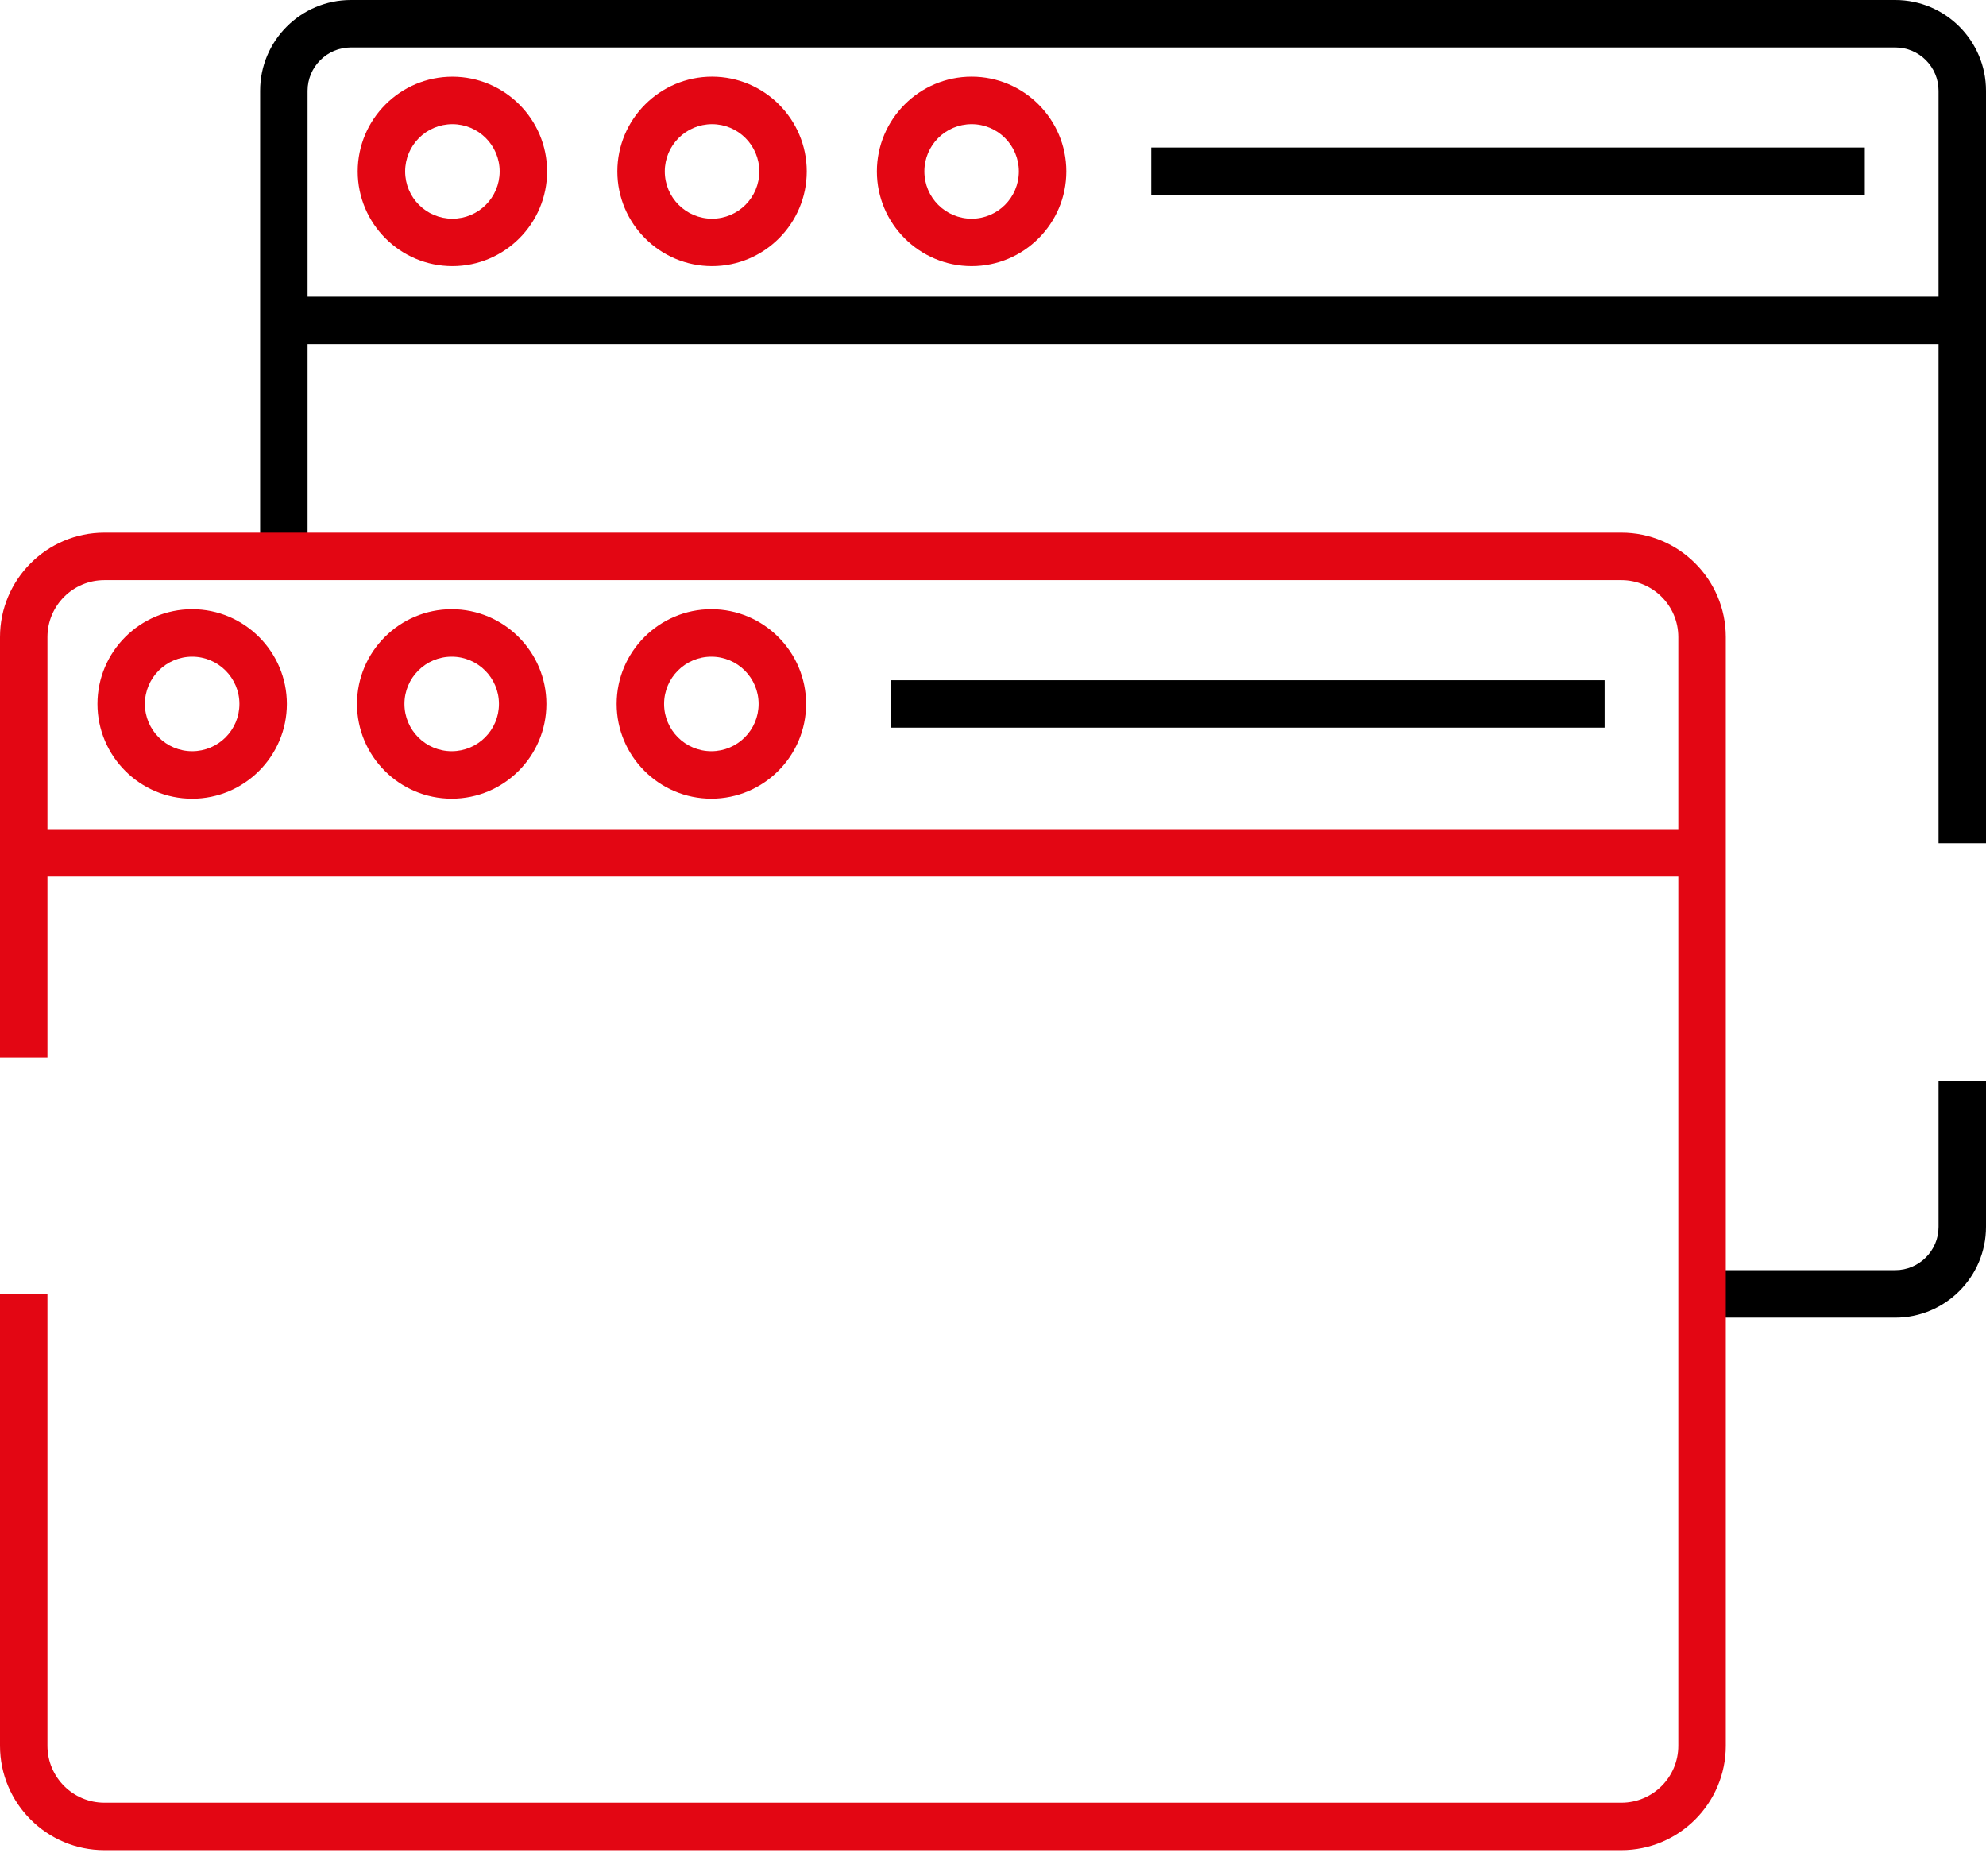
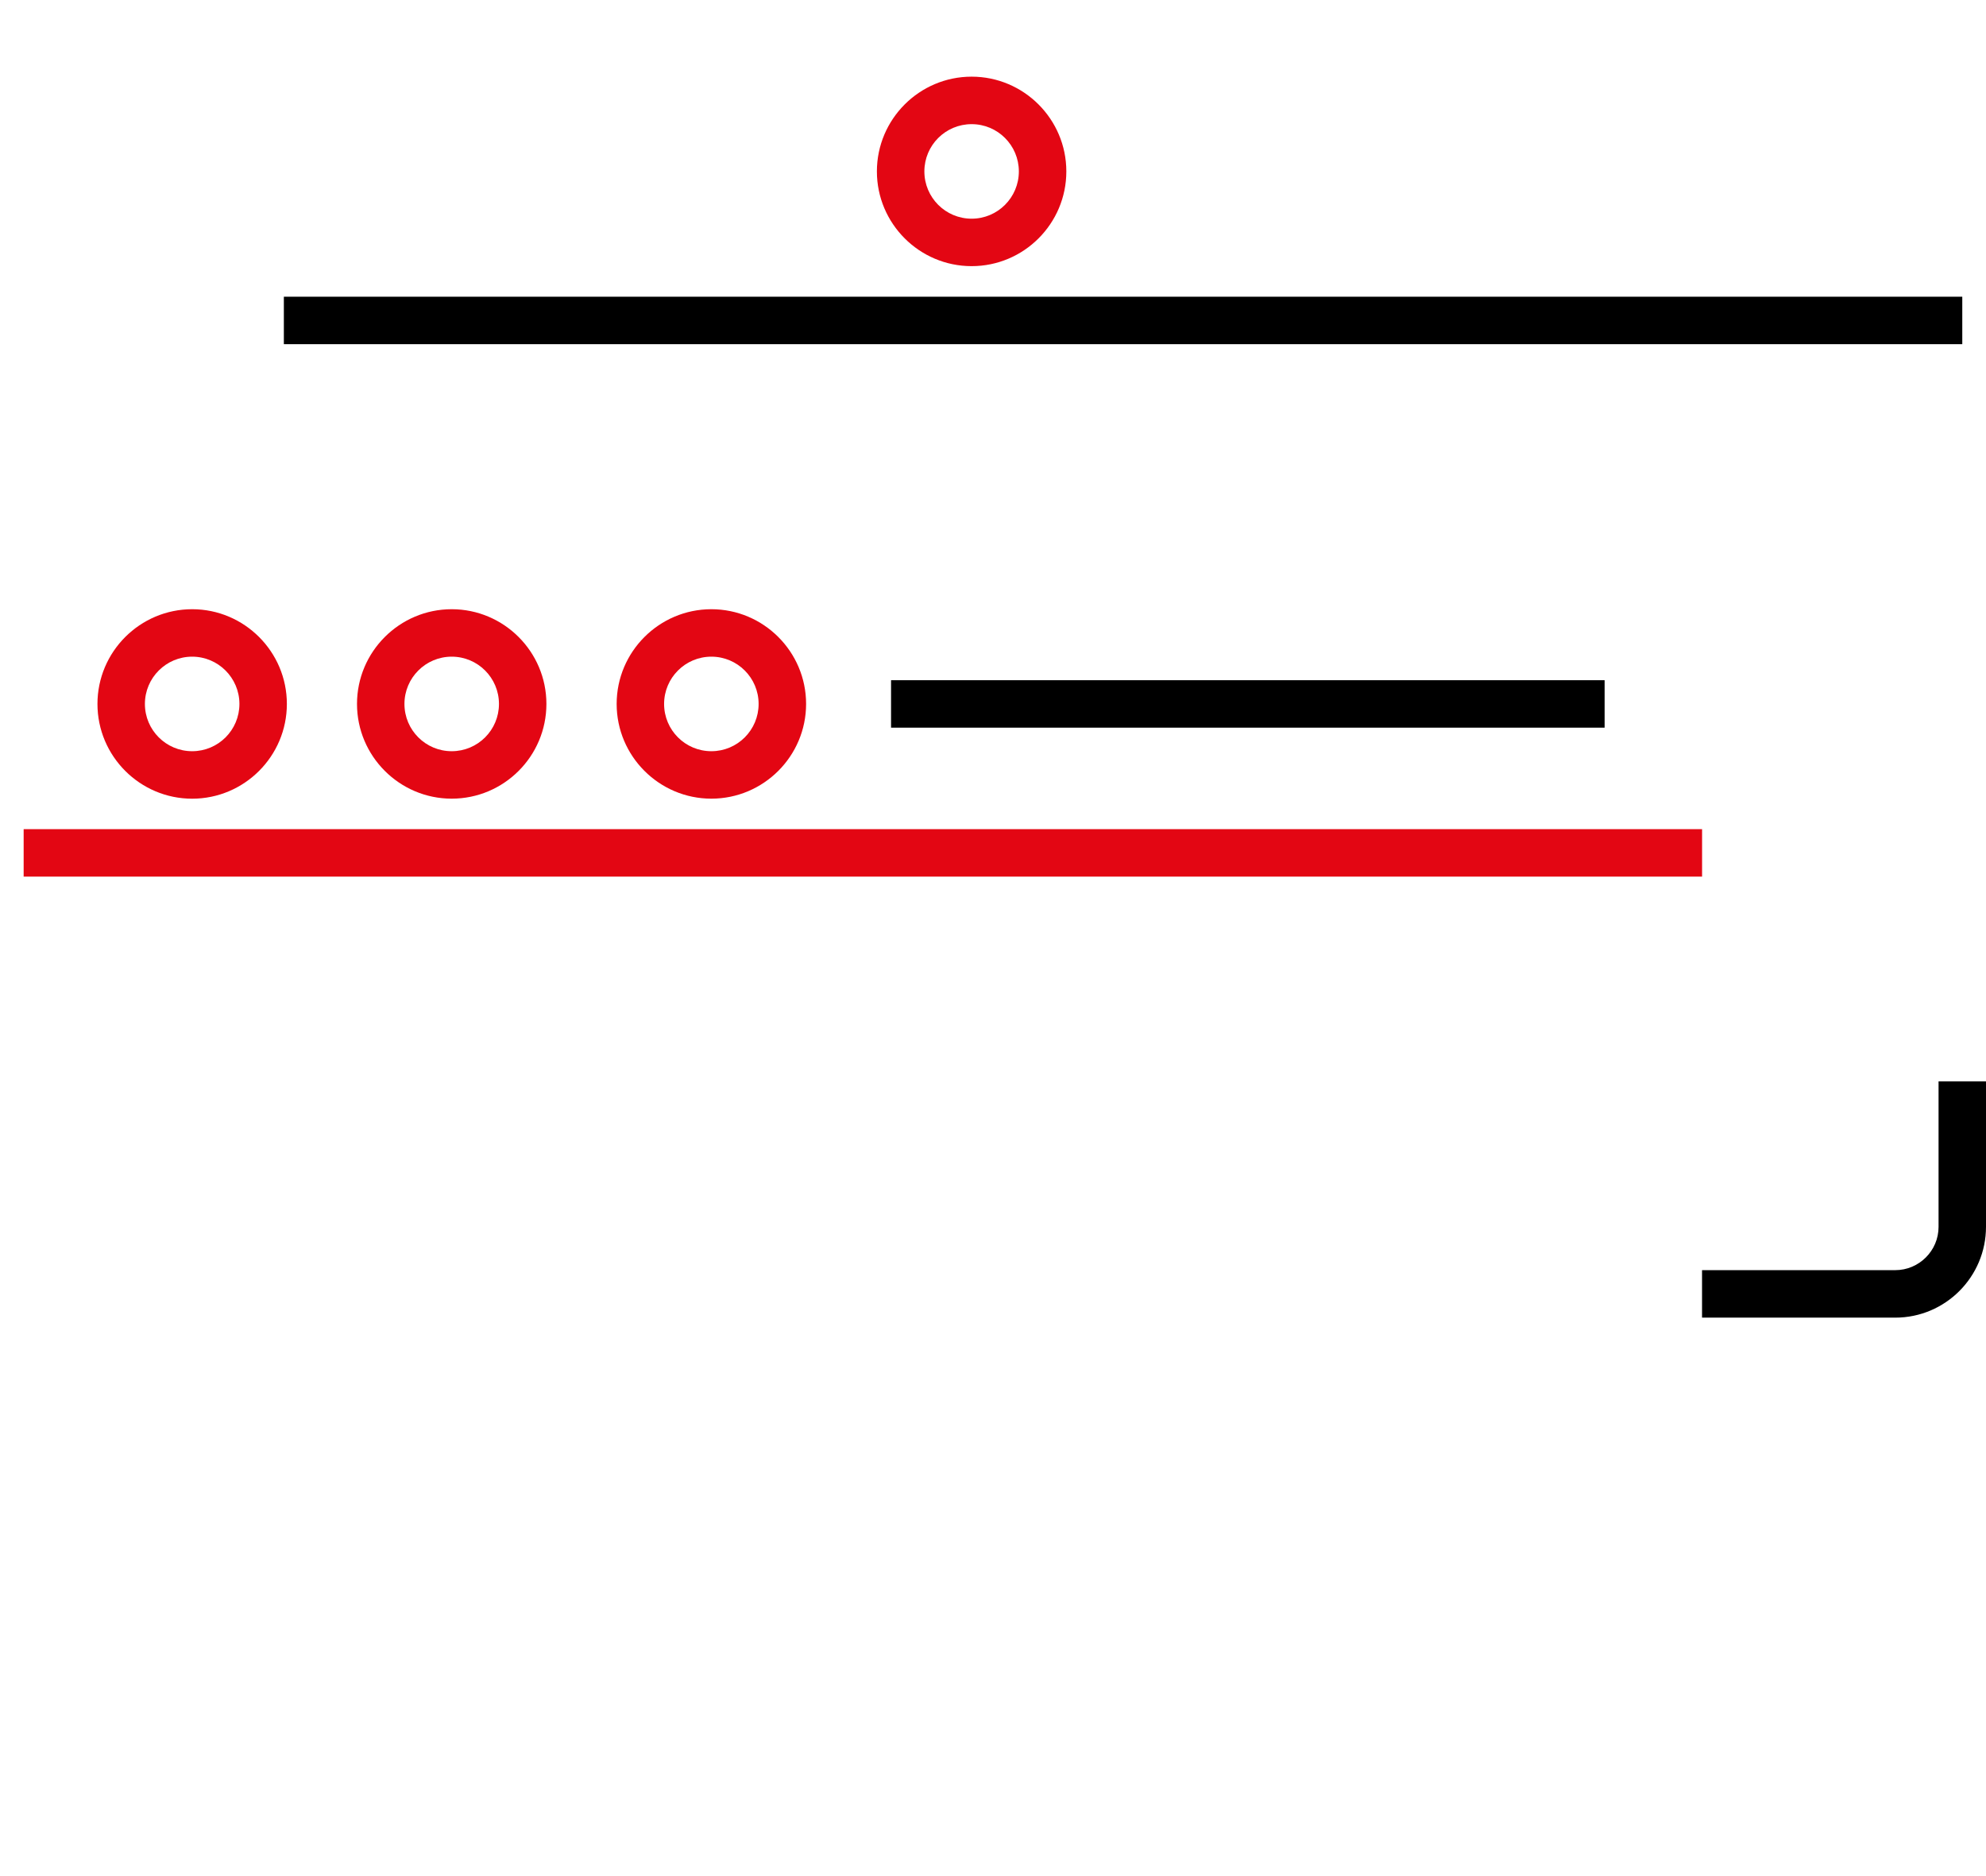
<svg xmlns="http://www.w3.org/2000/svg" width="54" height="51" viewBox="0 0 54 51" fill="none">
  <path d="M51.533 35.819H46.279V34.528H51.533C52.181 34.528 52.71 33.999 52.71 33.352V29.396H54V33.349C54 34.712 52.893 35.819 51.533 35.819Z" fill="black" />
-   <path d="M54 22.924H52.71V2.467C52.71 1.819 52.184 1.29 51.533 1.29H9.54C8.892 1.29 8.363 1.819 8.363 2.467V15.121H7.073V2.467C7.073 1.107 8.18 0 9.54 0H51.533C52.893 0 54 1.107 54 2.467V22.924Z" fill="black" />
  <path d="M53.355 8.066H7.718V9.356H53.355V8.066Z" fill="black" />
-   <path d="M12.301 7.235C10.882 7.235 9.726 6.079 9.726 4.66C9.726 3.241 10.882 2.085 12.301 2.085C13.72 2.085 14.876 3.241 14.876 4.66C14.876 6.079 13.72 7.235 12.301 7.235ZM12.301 3.375C11.591 3.375 11.016 3.95 11.016 4.66C11.016 5.37 11.591 5.945 12.301 5.945C13.011 5.945 13.586 5.37 13.586 4.66C13.586 3.95 13.008 3.375 12.301 3.375Z" fill="#E30613" />
-   <path d="M19.361 7.235C17.942 7.235 16.786 6.079 16.786 4.66C16.786 3.24 17.942 2.084 19.361 2.084C20.78 2.084 21.936 3.24 21.936 4.66C21.936 6.079 20.78 7.235 19.361 7.235ZM19.361 3.375C18.651 3.375 18.076 3.95 18.076 4.66C18.076 5.369 18.651 5.945 19.361 5.945C20.071 5.945 20.646 5.369 20.646 4.66C20.646 3.95 20.068 3.375 19.361 3.375Z" fill="#E30613" />
  <path d="M26.419 7.235C24.999 7.235 23.843 6.079 23.843 4.66C23.843 3.24 24.999 2.084 26.419 2.084C27.838 2.084 28.994 3.24 28.994 4.66C28.994 6.079 27.84 7.235 26.419 7.235ZM26.419 3.375C25.709 3.375 25.134 3.95 25.134 4.66C25.134 5.369 25.709 5.945 26.419 5.945C27.128 5.945 27.703 5.369 27.703 4.66C27.703 3.95 27.128 3.375 26.419 3.375Z" fill="#E30613" />
-   <path d="M50.705 4.01H31.303V5.3H50.705V4.01Z" fill="black" />
-   <path d="M44.086 50.295H2.838C1.272 50.295 0 49.021 0 47.457V35.177H1.29V47.457C1.29 48.311 1.984 49.005 2.838 49.005H44.086C44.94 49.005 45.634 48.311 45.634 47.457V17.318C45.634 16.464 44.94 15.77 44.086 15.77H2.838C1.984 15.77 1.29 16.464 1.29 17.318V28.741H0V17.318C0 15.752 1.275 14.479 2.838 14.479H44.086C45.652 14.479 46.925 15.754 46.925 17.318V47.457C46.925 49.021 45.65 50.295 44.086 50.295Z" fill="#E30613" />
  <path d="M46.28 22.54H0.643V23.83H46.28V22.54Z" fill="#E30613" />
  <path d="M5.225 21.712C3.806 21.712 2.65 20.556 2.65 19.136C2.65 17.717 3.806 16.561 5.225 16.561C6.644 16.561 7.8 17.717 7.8 19.136C7.8 20.556 6.644 21.712 5.225 21.712ZM5.225 17.851C4.516 17.851 3.94 18.427 3.94 19.136C3.94 19.846 4.516 20.421 5.225 20.421C5.935 20.421 6.51 19.846 6.51 19.136C6.51 18.427 5.932 17.851 5.225 17.851Z" fill="#E30613" />
  <path d="M12.282 21.711C10.863 21.711 9.707 20.555 9.707 19.136C9.707 17.717 10.863 16.561 12.282 16.561C13.701 16.561 14.857 17.717 14.857 19.136C14.857 20.555 13.704 21.711 12.282 21.711ZM12.282 17.851C11.573 17.851 10.997 18.427 10.997 19.136C10.997 19.846 11.573 20.421 12.282 20.421C12.992 20.421 13.567 19.846 13.567 19.136C13.567 18.427 12.992 17.851 12.282 17.851Z" fill="#E30613" />
  <path d="M19.342 21.711C17.923 21.711 16.767 20.555 16.767 19.136C16.767 17.717 17.923 16.561 19.342 16.561C20.762 16.561 21.918 17.717 21.918 19.136C21.918 20.555 20.762 21.711 19.342 21.711ZM19.342 17.851C18.633 17.851 18.057 18.427 18.057 19.136C18.057 19.846 18.633 20.421 19.342 20.421C20.052 20.421 20.627 19.846 20.627 19.136C20.627 18.427 20.052 17.851 19.342 17.851Z" fill="#E30613" />
  <path d="M43.63 18.491H24.228V19.781H43.63V18.491Z" fill="black" />
</svg>